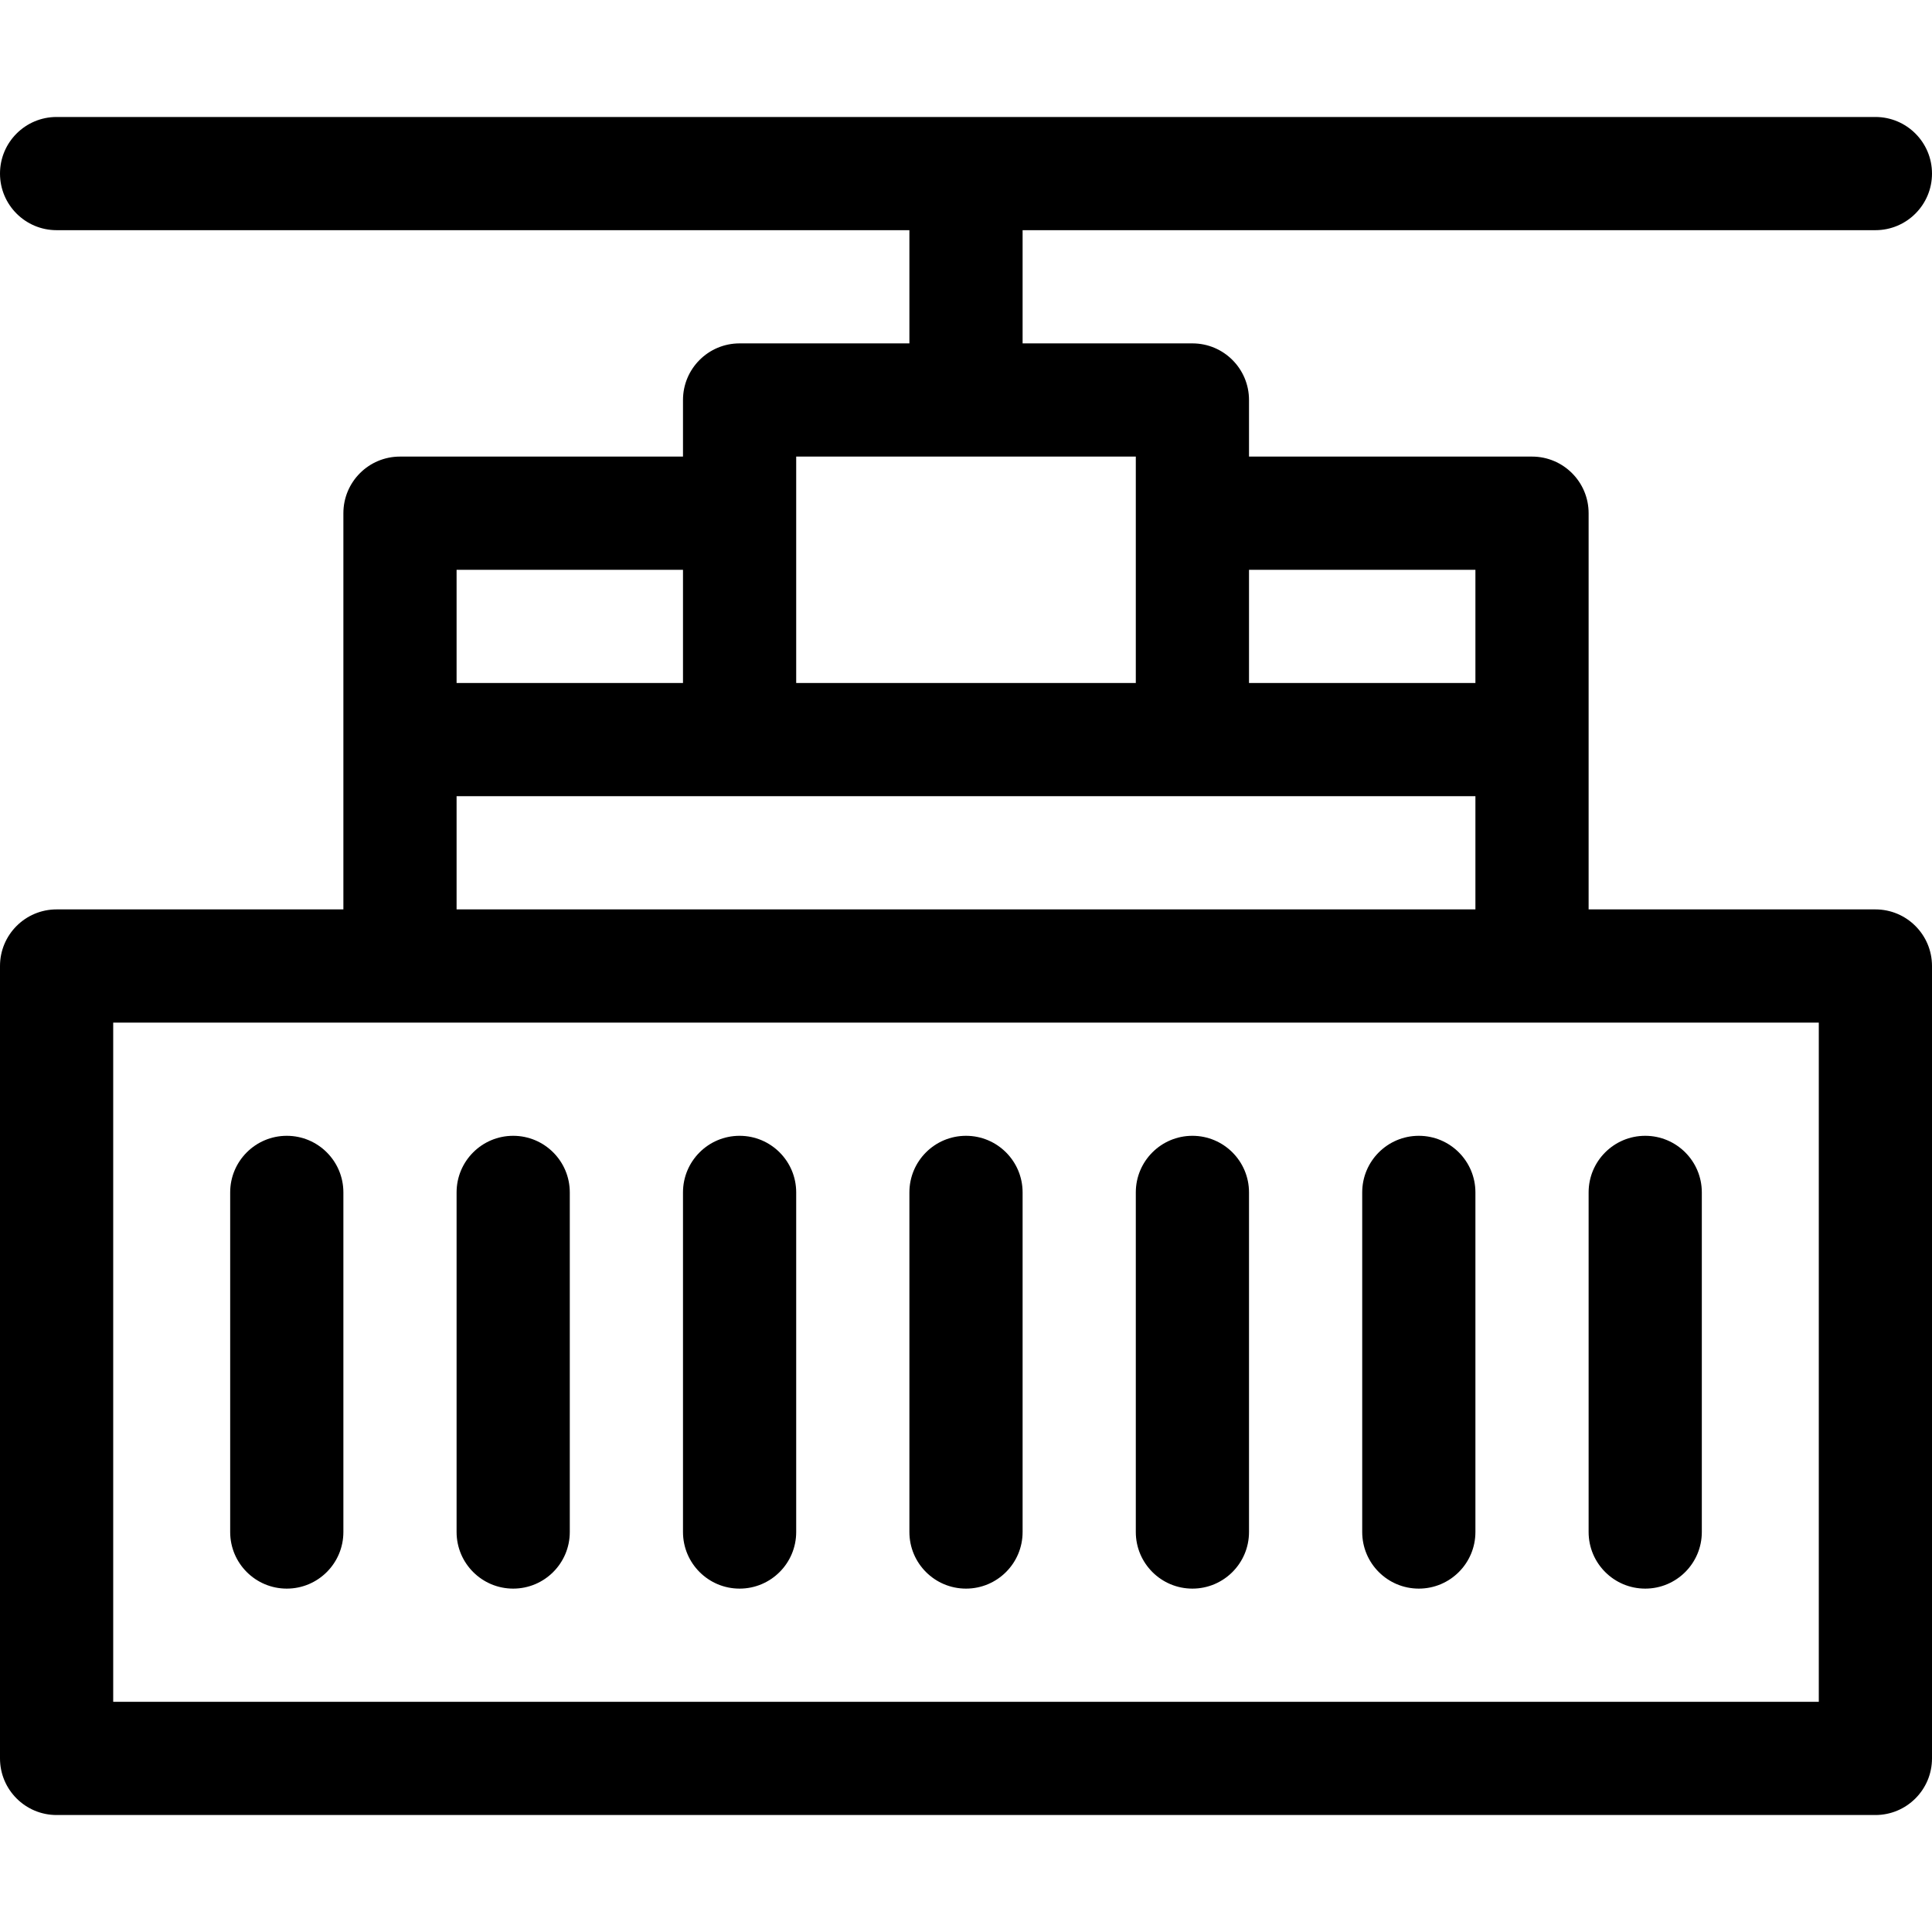
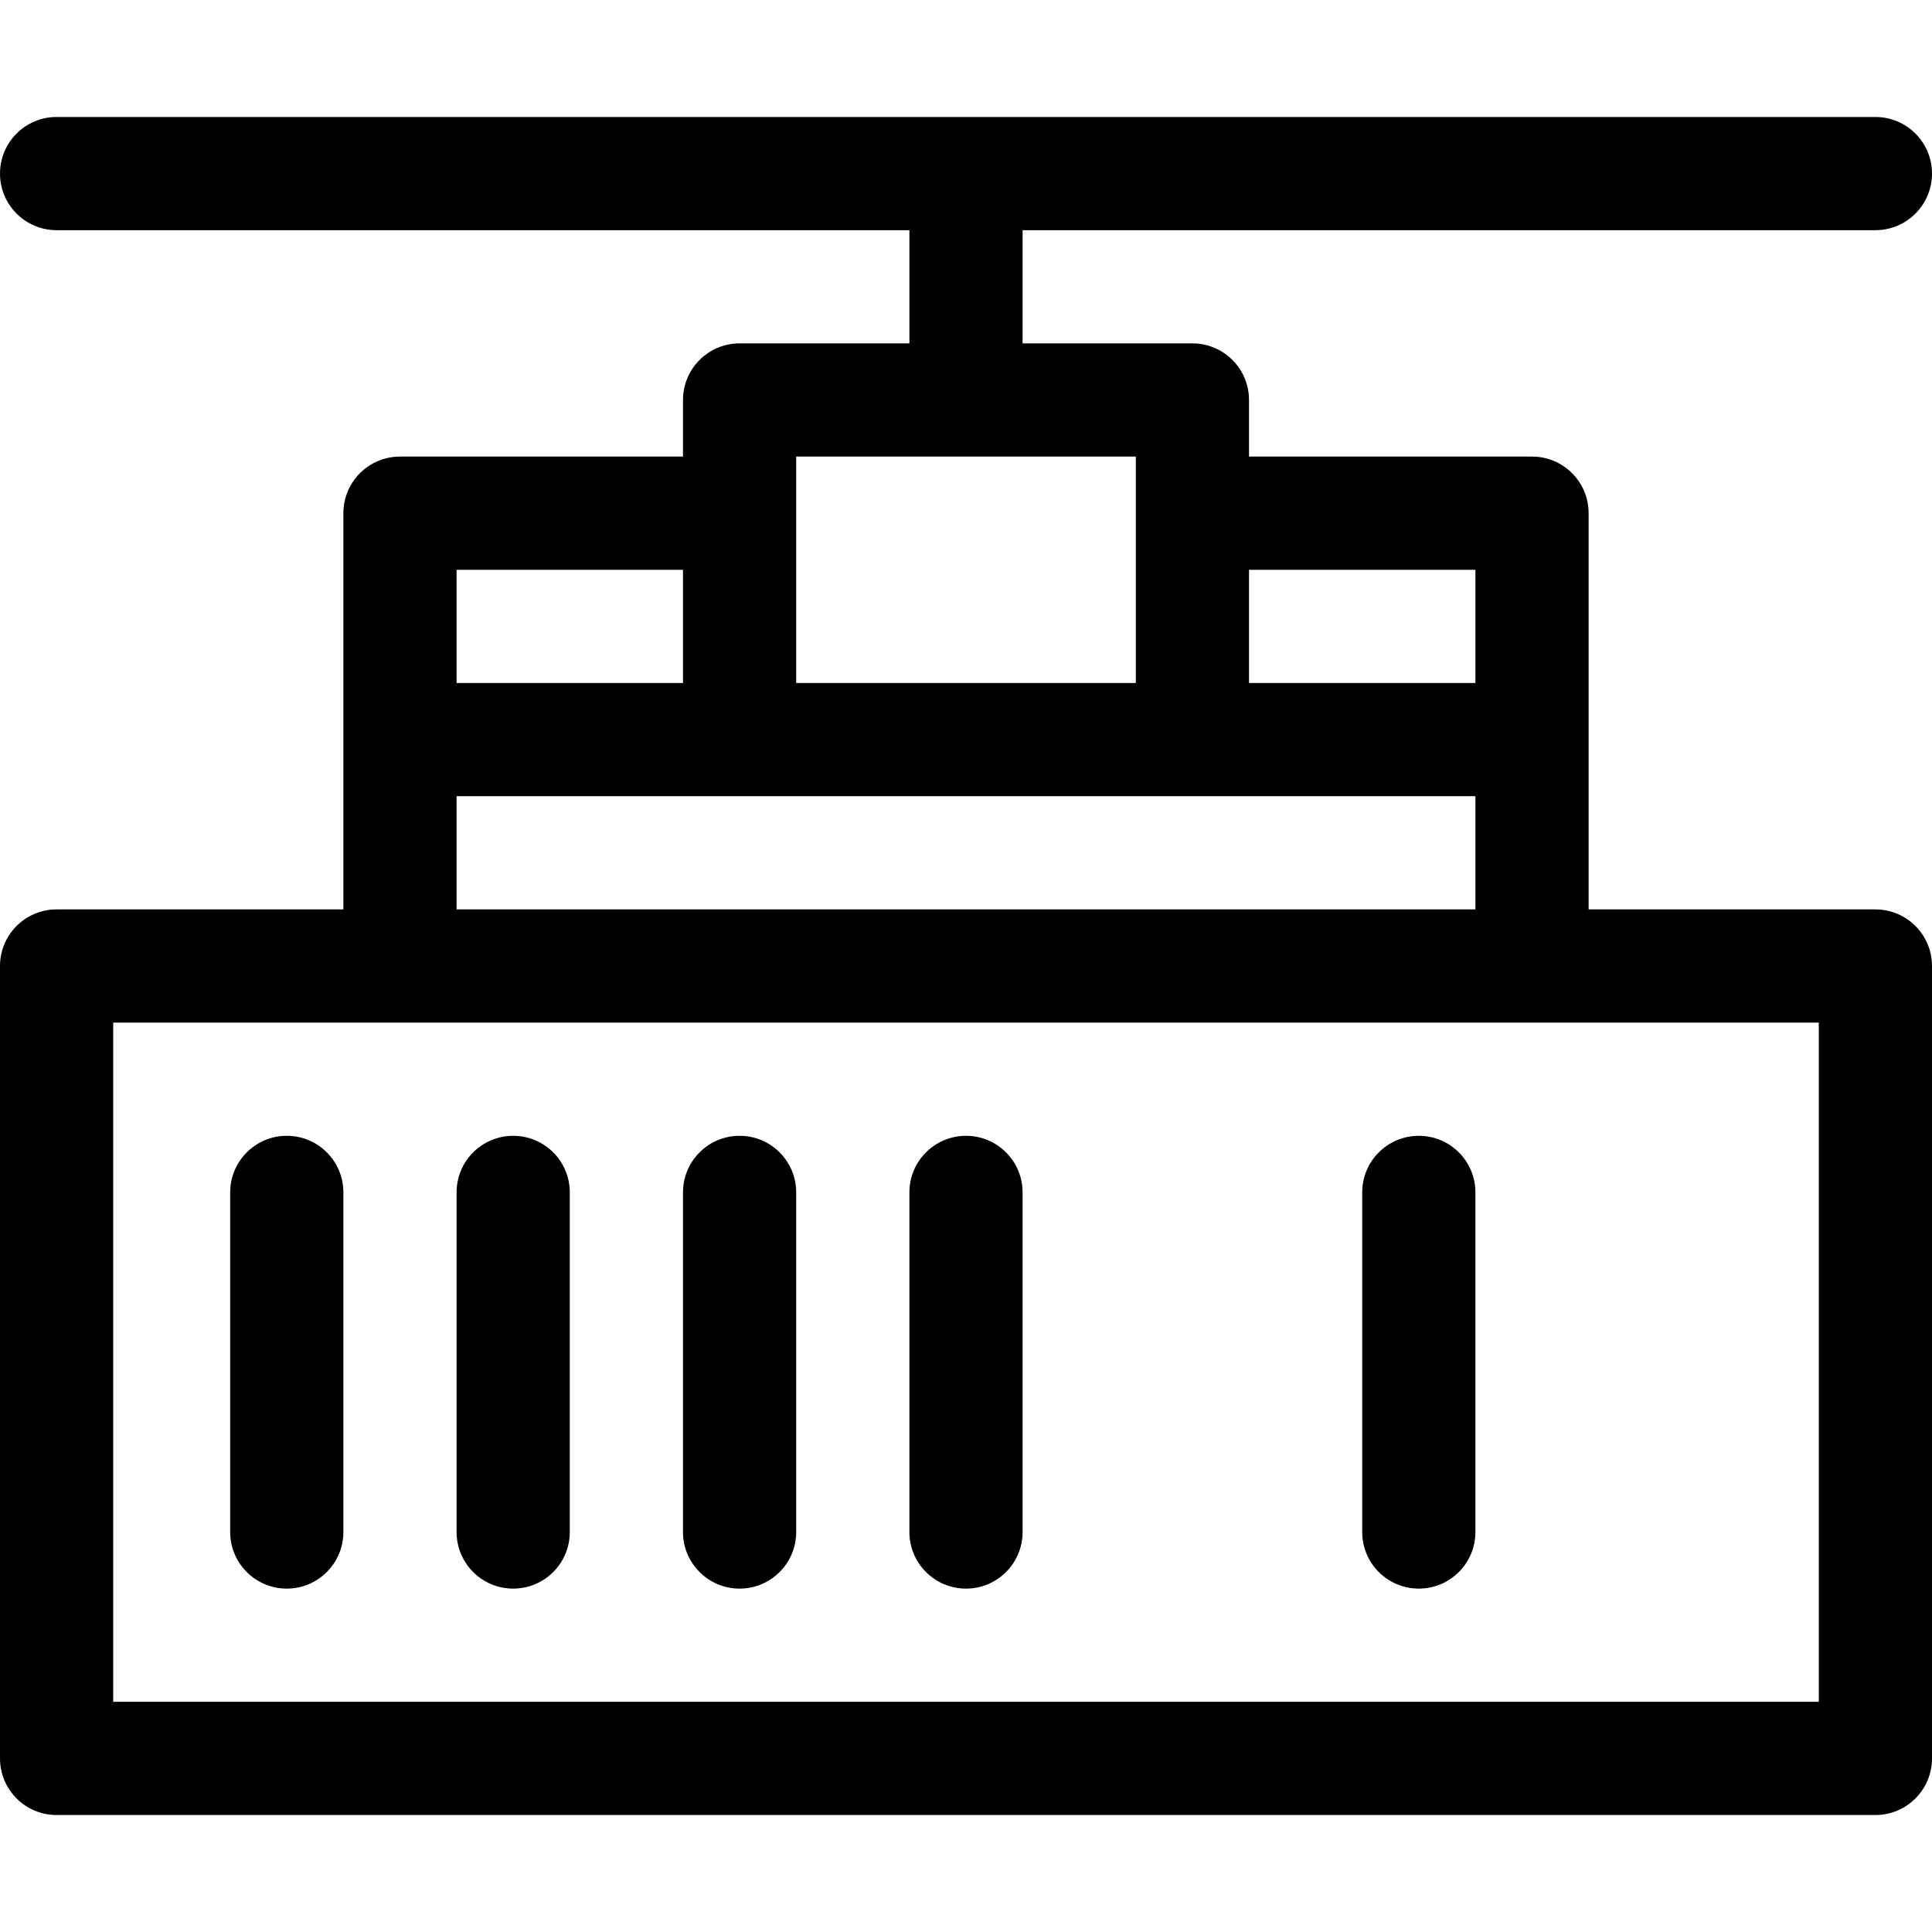
<svg xmlns="http://www.w3.org/2000/svg" id="Capa_1" enable-background="new 0 0 512 512" height="512" viewBox="0 0 512 512" width="512">
  <path d="m497 241h-76c0-21.368 0-83.587 0-105 0-8.284-6.716-15-15-15h-75v-15c0-8.284-6.716-15-15-15h-45v-30h226c8.284 0 15-6.716 15-15s-6.716-15-15-15h-482c-8.284 0-15 6.716-15 15s6.716 15 15 15h226v30h-45c-8.284 0-15 6.716-15 15v15h-75c-8.284 0-15 6.716-15 15v105h-76c-8.284 0-15 6.716-15 15v210c0 8.284 6.716 15 15 15h482c8.284 0 15-6.716 15-15v-210c0-8.284-6.716-15-15-15zm-106-90v30h-60v-30zm-180-30h90v60h-90zm-90 30h60v30h-60zm0 60h270v30h-270zm361 240h-452v-180h452z" />
  <path d="m76 301c-8.284 0-15 6.716-15 15v90c0 8.284 6.716 15 15 15s15-6.716 15-15v-90c0-8.284-6.716-15-15-15z" />
  <path d="m136 301c-8.284 0-15 6.716-15 15v90c0 8.284 6.716 15 15 15s15-6.716 15-15v-90c0-8.284-6.716-15-15-15z" />
  <path d="m196 301c-8.284 0-15 6.716-15 15v90c0 8.284 6.716 15 15 15s15-6.716 15-15v-90c0-8.284-6.716-15-15-15z" />
  <path d="m256 301c-8.284 0-15 6.716-15 15v90c0 8.284 6.716 15 15 15s15-6.716 15-15v-90c0-8.284-6.716-15-15-15z" />
-   <path d="m316 301c-8.284 0-15 6.716-15 15v90c0 8.284 6.716 15 15 15s15-6.716 15-15v-90c0-8.284-6.716-15-15-15z" />
  <path d="m376 301c-8.284 0-15 6.716-15 15v90c0 8.284 6.716 15 15 15s15-6.716 15-15v-90c0-8.284-6.716-15-15-15z" />
-   <path d="m436 421c8.284 0 15-6.716 15-15v-90c0-8.284-6.716-15-15-15s-15 6.716-15 15v90c0 8.284 6.716 15 15 15z" />
</svg>